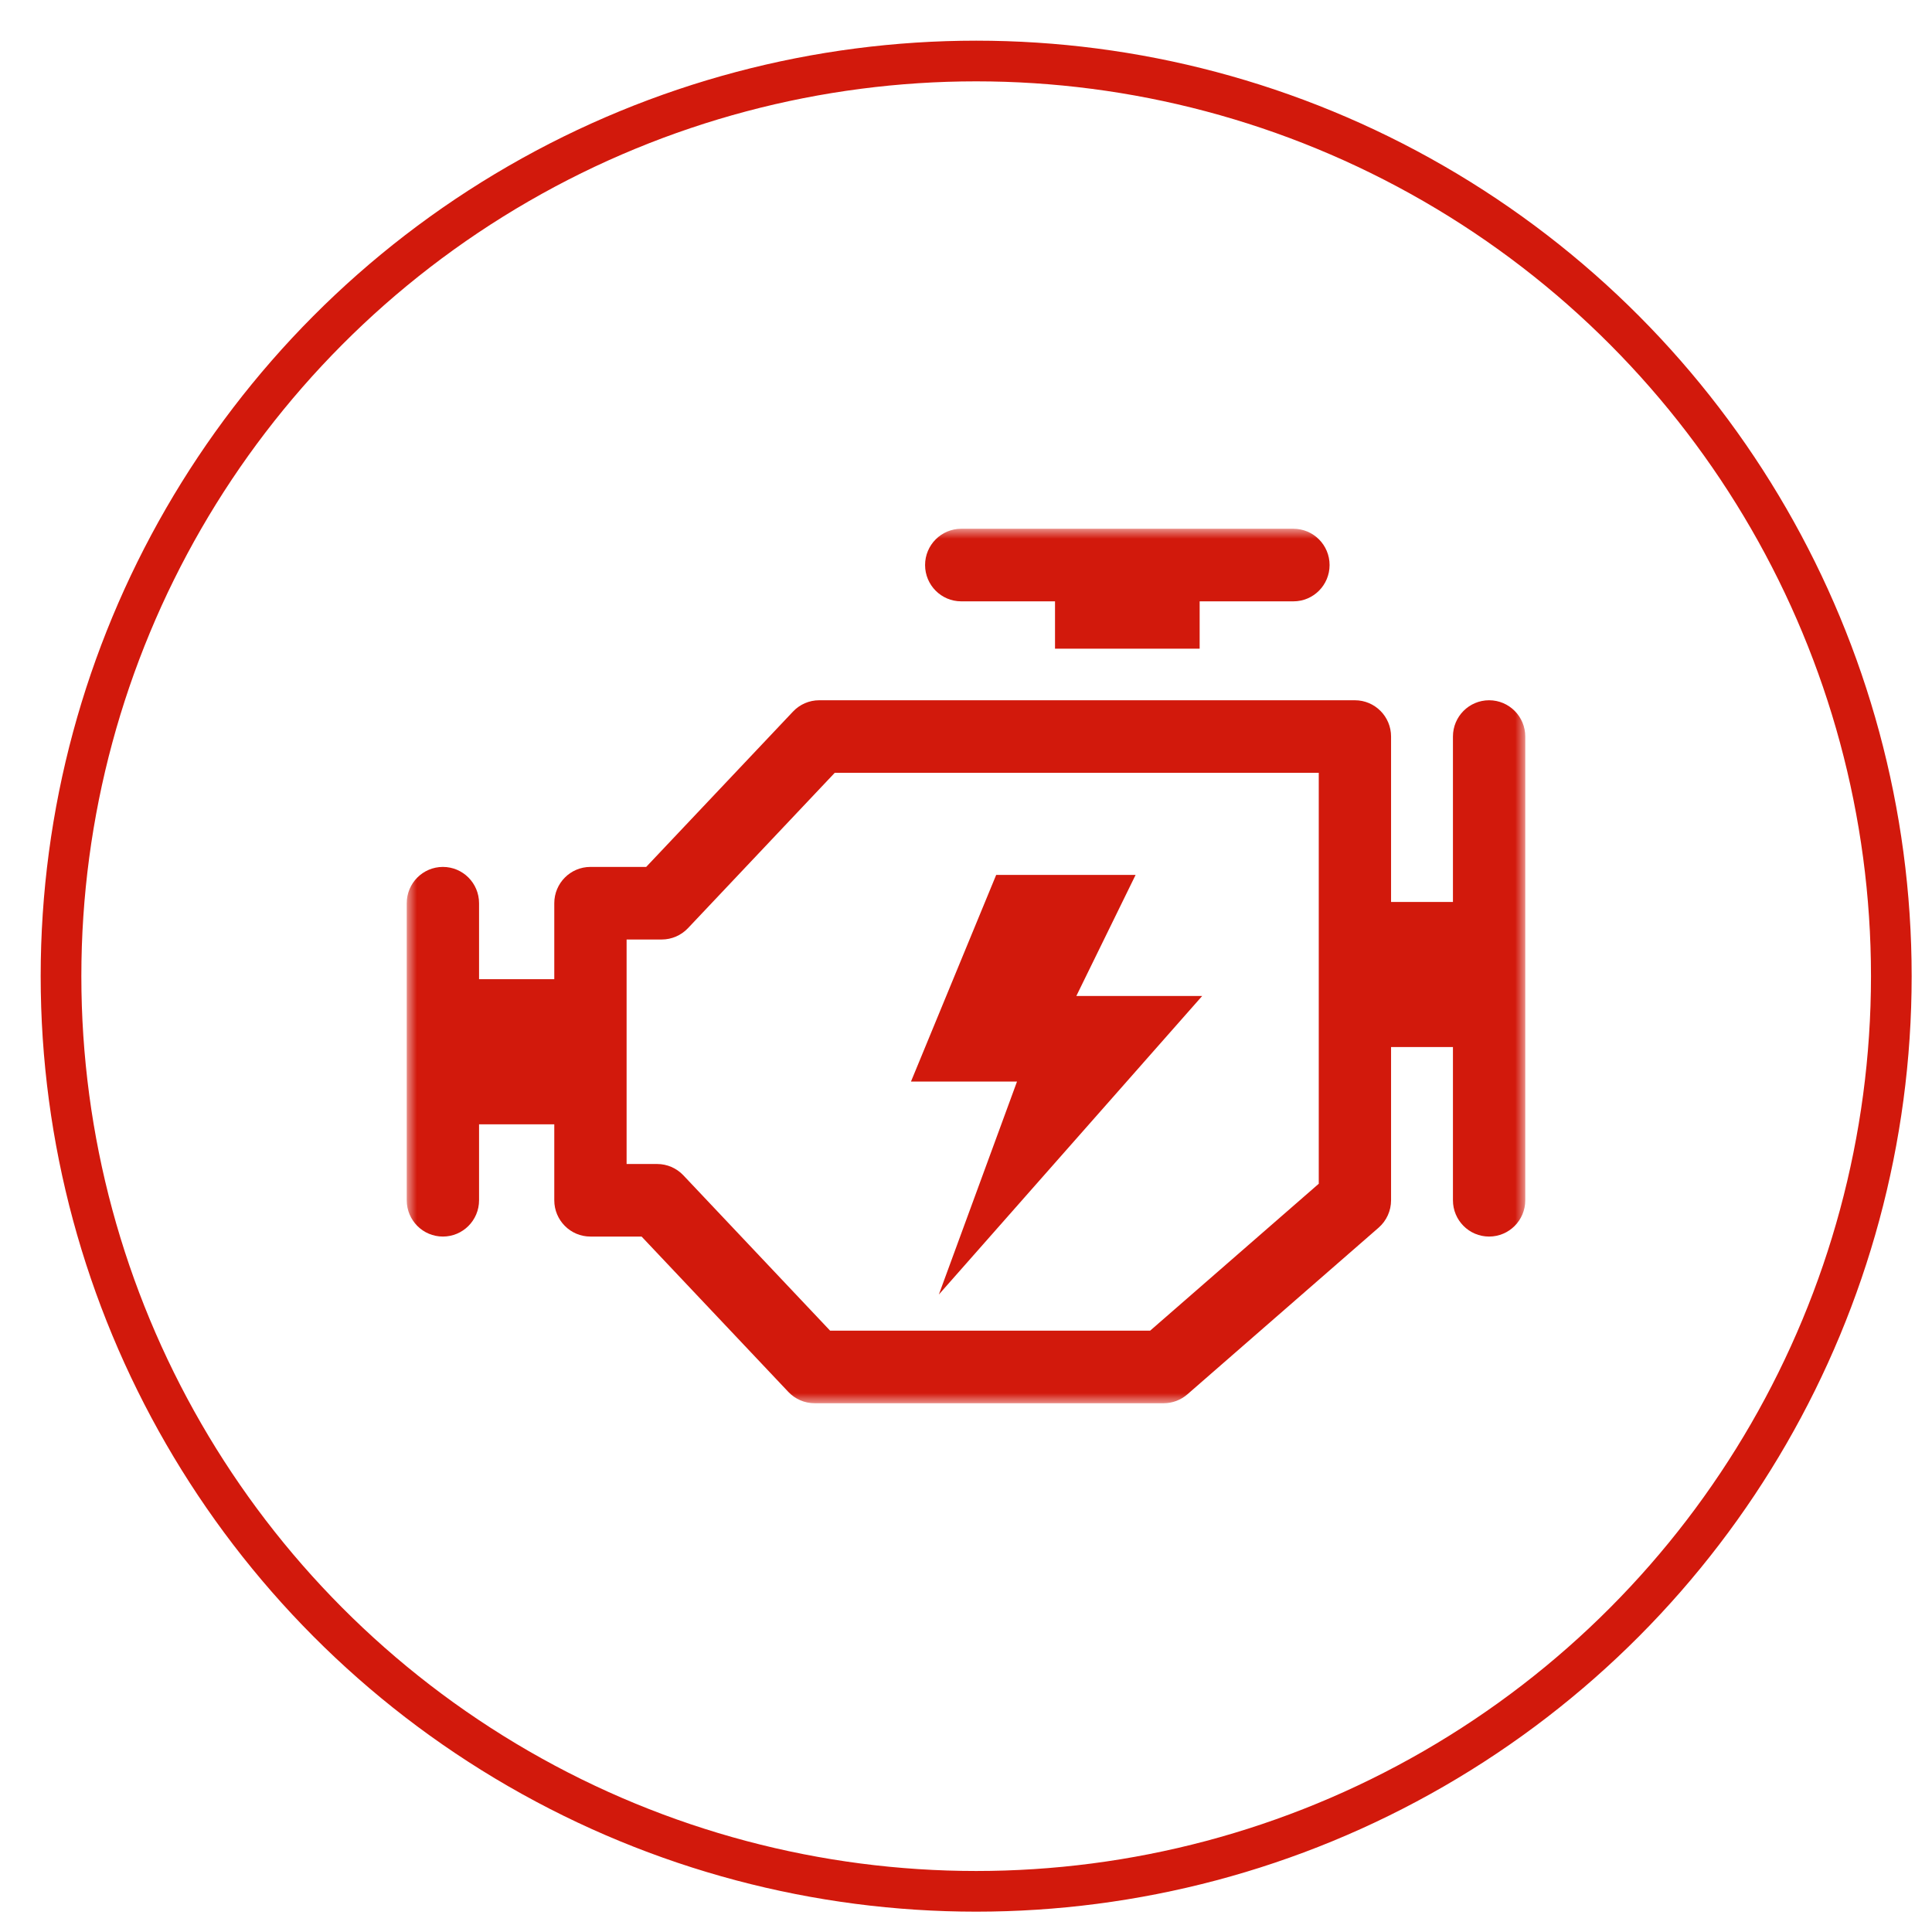
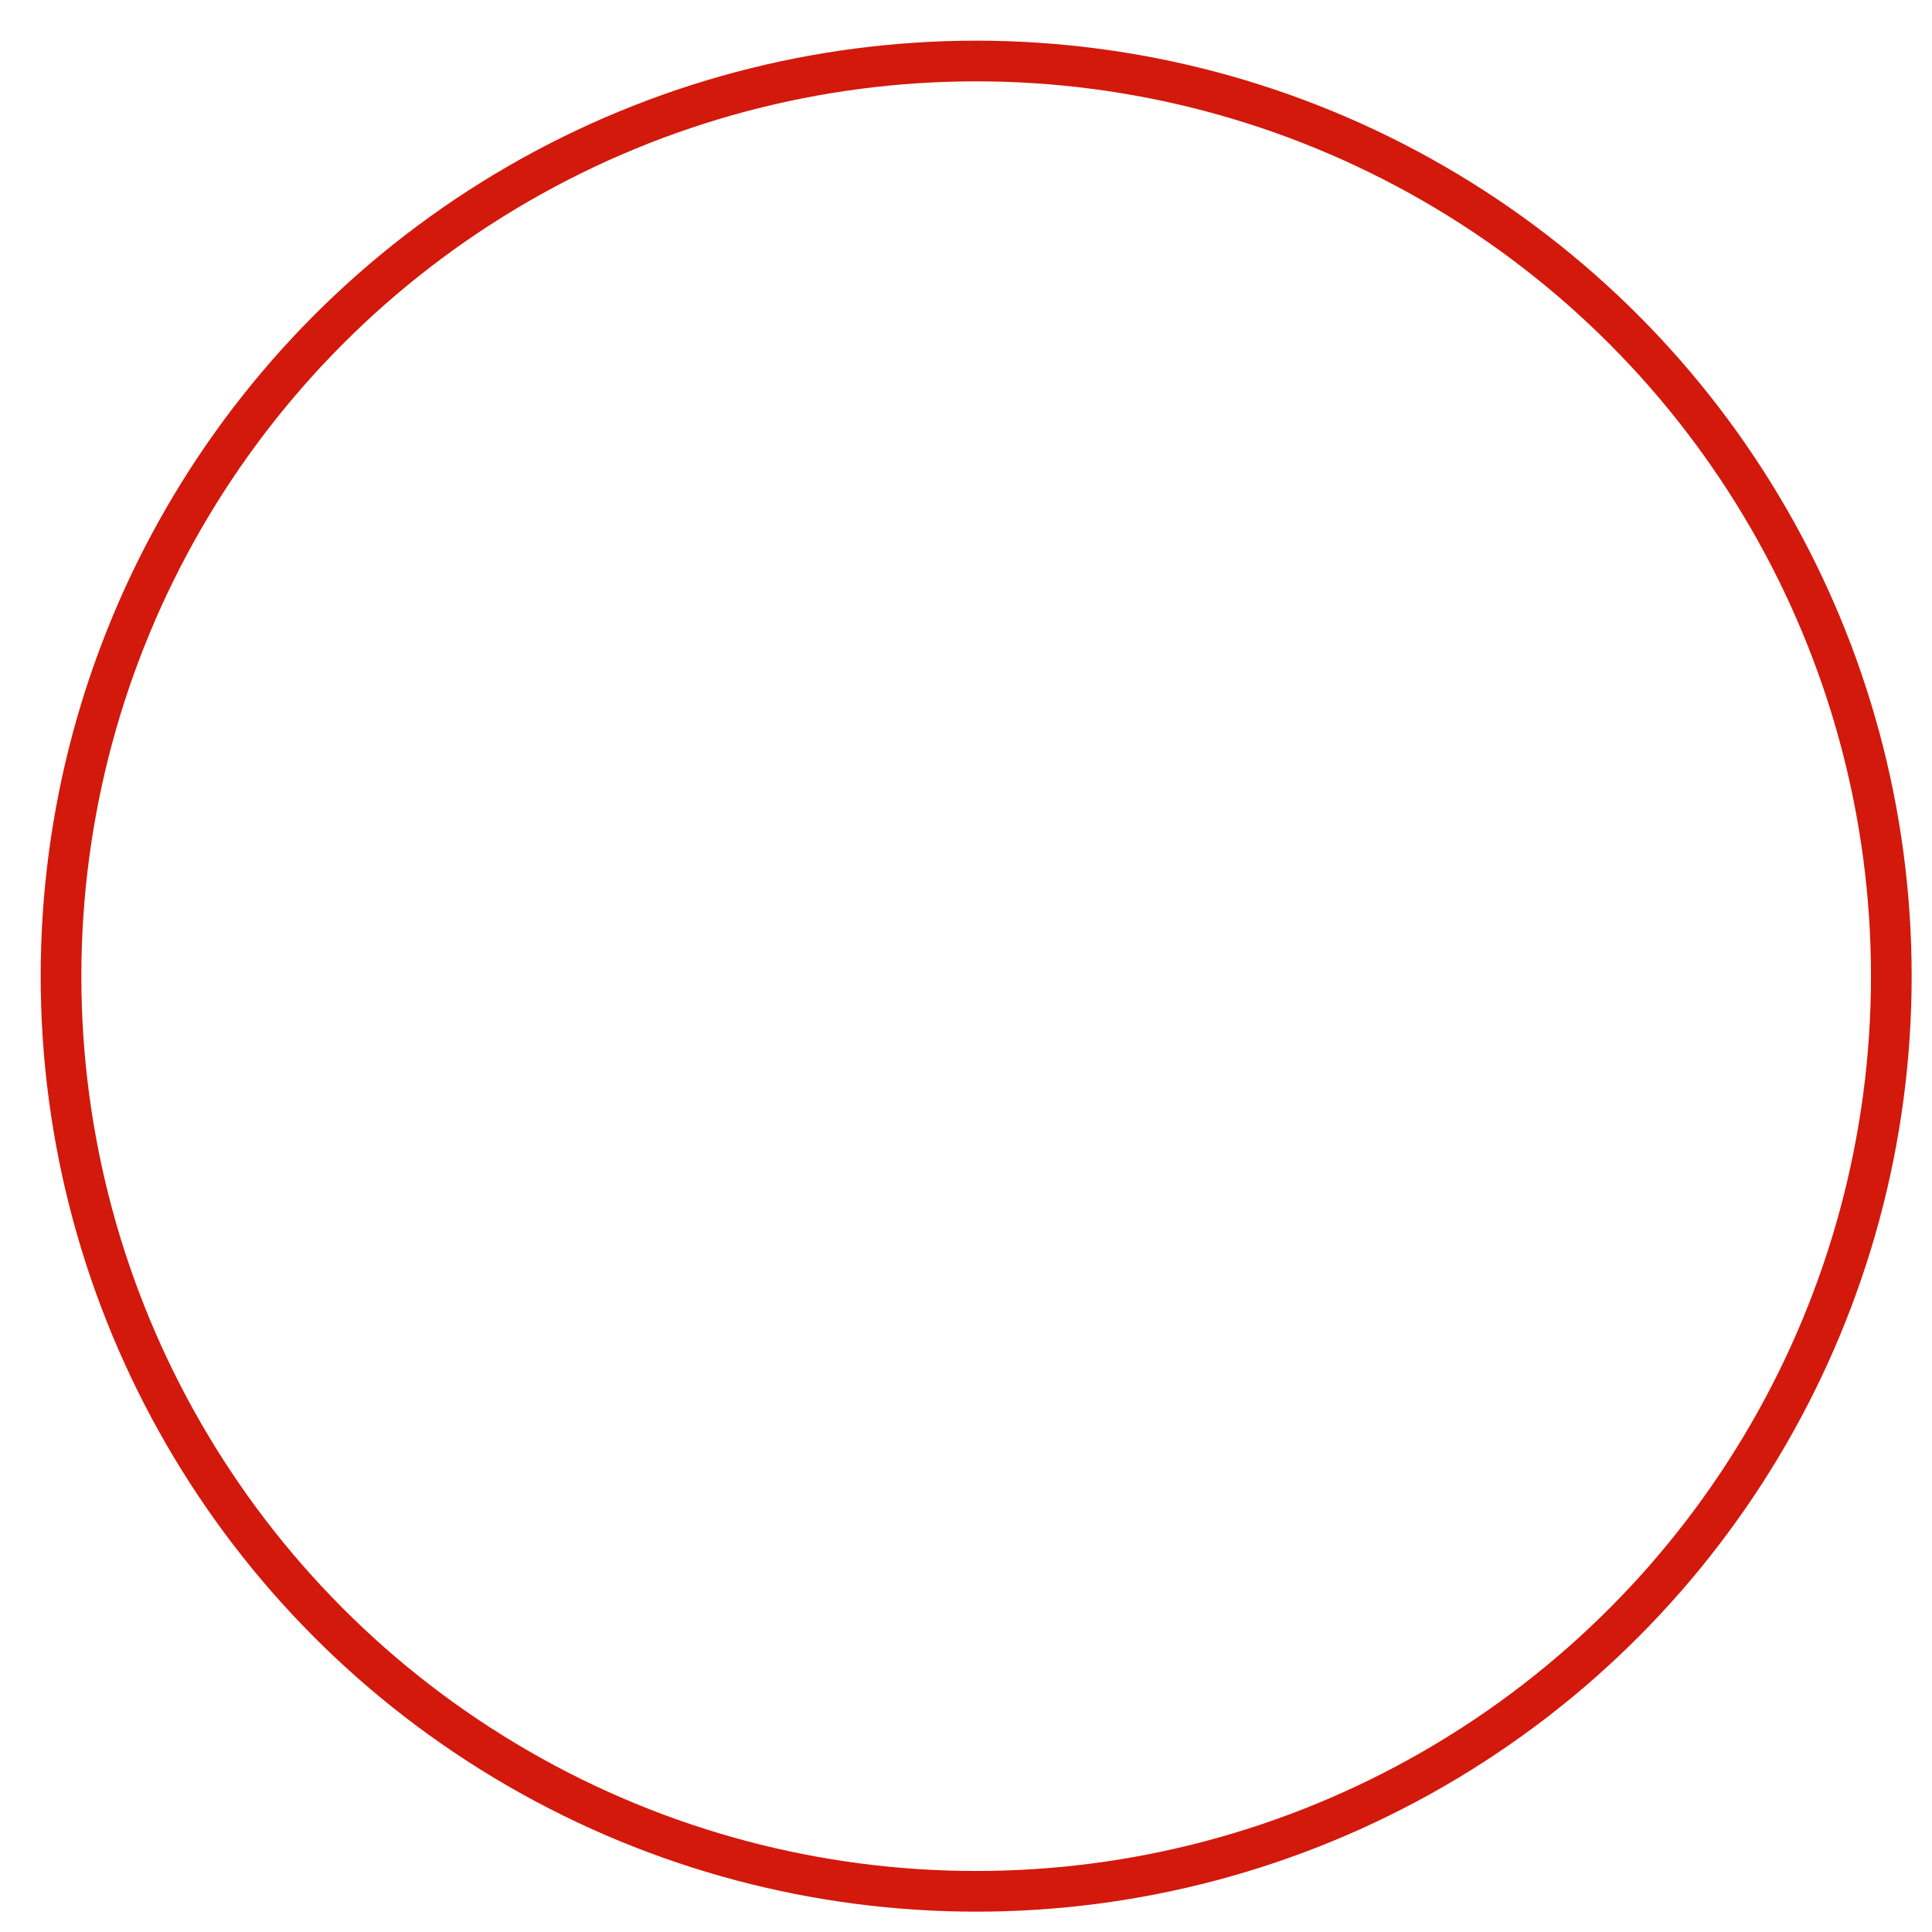
<svg xmlns="http://www.w3.org/2000/svg" xmlns:xlink="http://www.w3.org/1999/xlink" width="95px" height="95px" viewBox="0 0 95 95" version="1.1">
  <title>maintainengine-images-icons-fcac-web-bsro.svg</title>
  <desc>maintainengine-images-icons-fcac-web-bsro.svg</desc>
  <defs>
    <polygon id="path-1" points="0 0 55 0 55 43 0 43" />
  </defs>
  <g id="Oil-icon-1" stroke="none" stroke-width="1" fill="none" fill-rule="evenodd">
    <g id="Group" transform="translate(3, 3)">
      <circle id="Oval" stroke="#D2190C" stroke-width="2" cx="45" cy="45" r="45" />
      <g id="Group-3" transform="translate(17, 23)">
        <mask id="mask-2" fill="white">
          <use xlink:href="#path-1" />
        </mask>
        <g id="Clip-2" />
-         <path d="M31.877,5.898 L31.877,3.569 L27.266,3.569 C26.284,3.569 25.488,2.77 25.488,1.784 C25.488,0.799 26.284,0 27.266,0 L43.6,0 C44.582,0 45.378,0.799 45.378,1.784 C45.378,2.77 44.582,3.569 43.6,3.569 L38.989,3.569 L38.989,5.898 L31.877,5.898 Z M3.556,18.413 L3.556,22.148 L7.255,22.148 L7.255,18.413 C7.255,17.427 8.05,16.628 9.032,16.628 L11.774,16.628 L18.992,8.991 C19.327,8.634 19.794,8.433 20.282,8.433 L46.623,8.433 C47.605,8.433 48.401,9.232 48.401,10.217 L48.401,18.35 L51.444,18.35 L51.444,10.217 C51.444,9.232 52.24,8.433 53.222,8.433 C54.204,8.433 55,9.232 55,10.217 L55,33.02 C55,34.005 54.204,34.804 53.222,34.804 C52.24,34.804 51.444,34.005 51.444,33.02 L51.444,25.486 L48.401,25.486 L48.401,33.02 C48.401,33.537 48.178,34.028 47.789,34.367 L38.385,42.563 C38.061,42.844 37.648,43 37.22,43 L20.055,43 C19.566,43 19.1,42.798 18.765,42.444 L11.548,34.804 L9.032,34.804 C8.05,34.804 7.255,34.005 7.255,33.02 L7.255,29.284 L3.556,29.284 L3.556,33.02 C3.556,34.005 2.76,34.804 1.778,34.804 C0.796,34.804 0,34.005 0,33.02 L0,18.413 C0,17.427 0.796,16.628 1.778,16.628 C2.76,16.628 3.556,17.427 3.556,18.413 L3.556,18.413 Z M10.811,31.236 L12.312,31.236 C12.8,31.236 13.266,31.437 13.602,31.792 L20.818,39.431 L36.555,39.431 L44.846,32.207 L44.846,12.001 L21.046,12.001 L13.828,19.641 C13.493,19.995 13.026,20.197 12.539,20.197 L10.811,20.197 L10.811,31.236 Z M26.165,37.655 L39.113,22.975 L32.925,22.975 L35.839,17.022 L28.984,17.022 L24.794,27.183 L30.008,27.183 L26.165,37.655 Z" id="Fill-1" fill="#D2190C" mask="url(#mask-2)" />
      </g>
    </g>
  </g>
</svg>